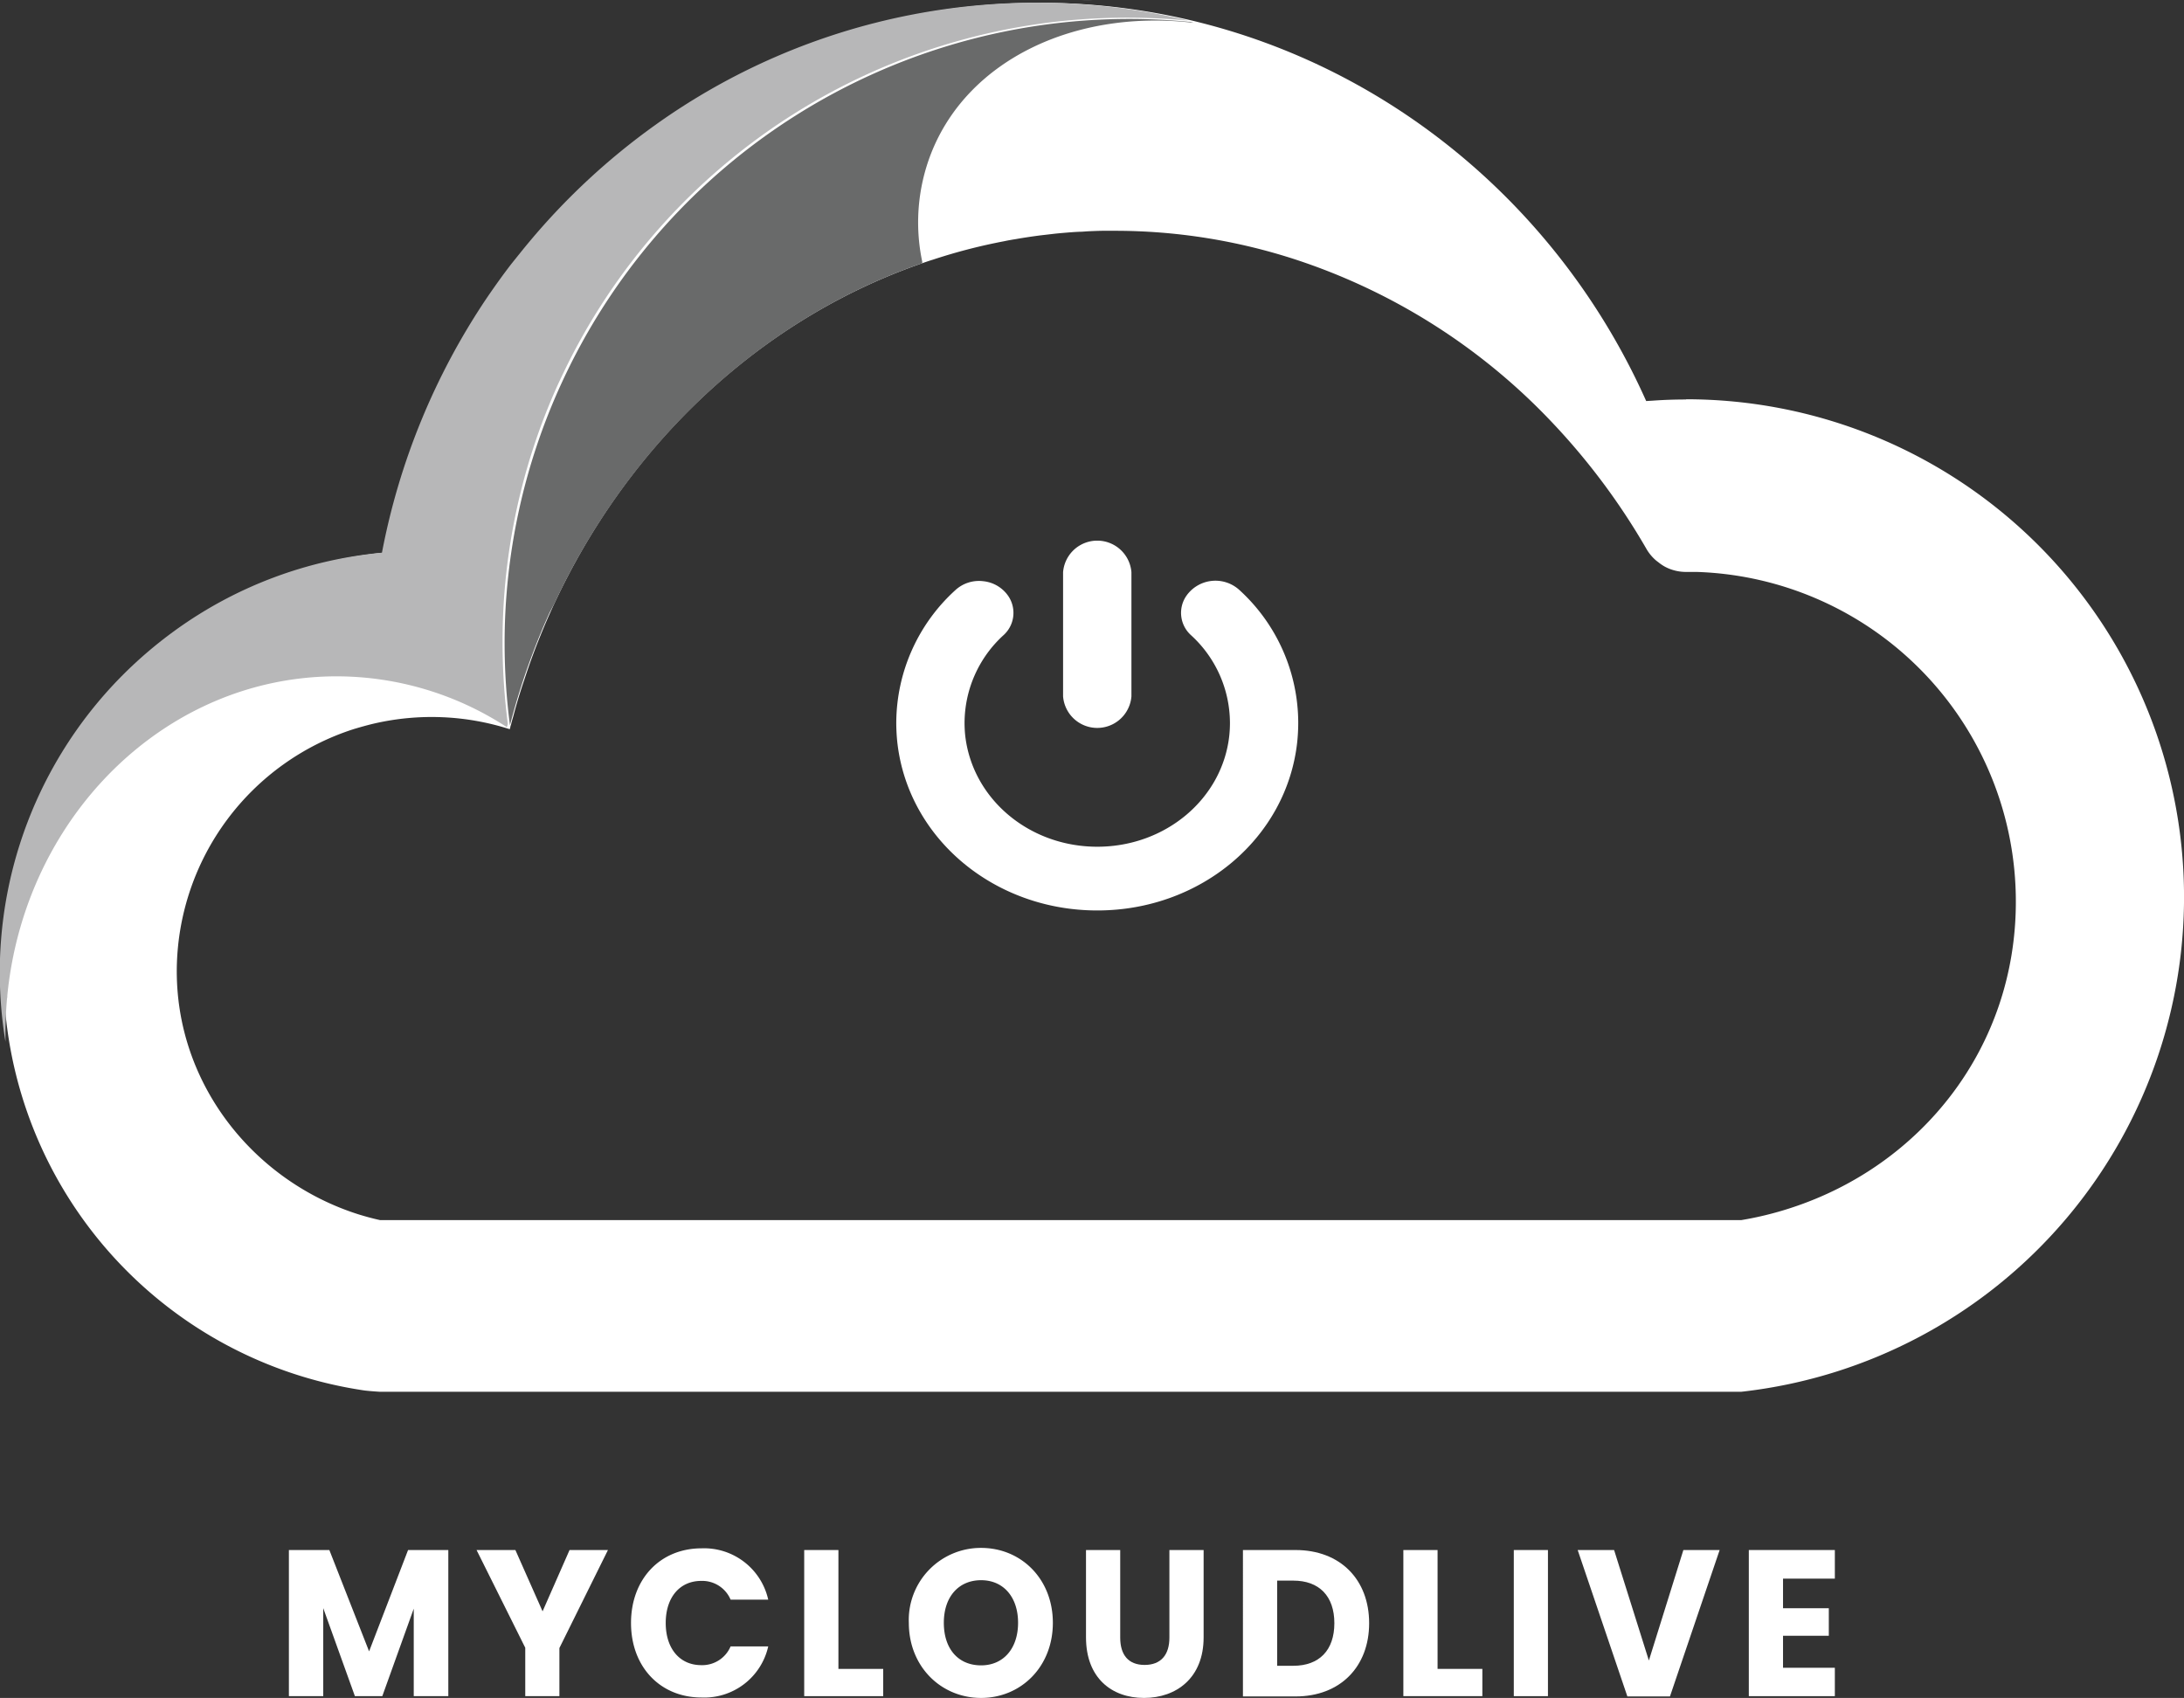
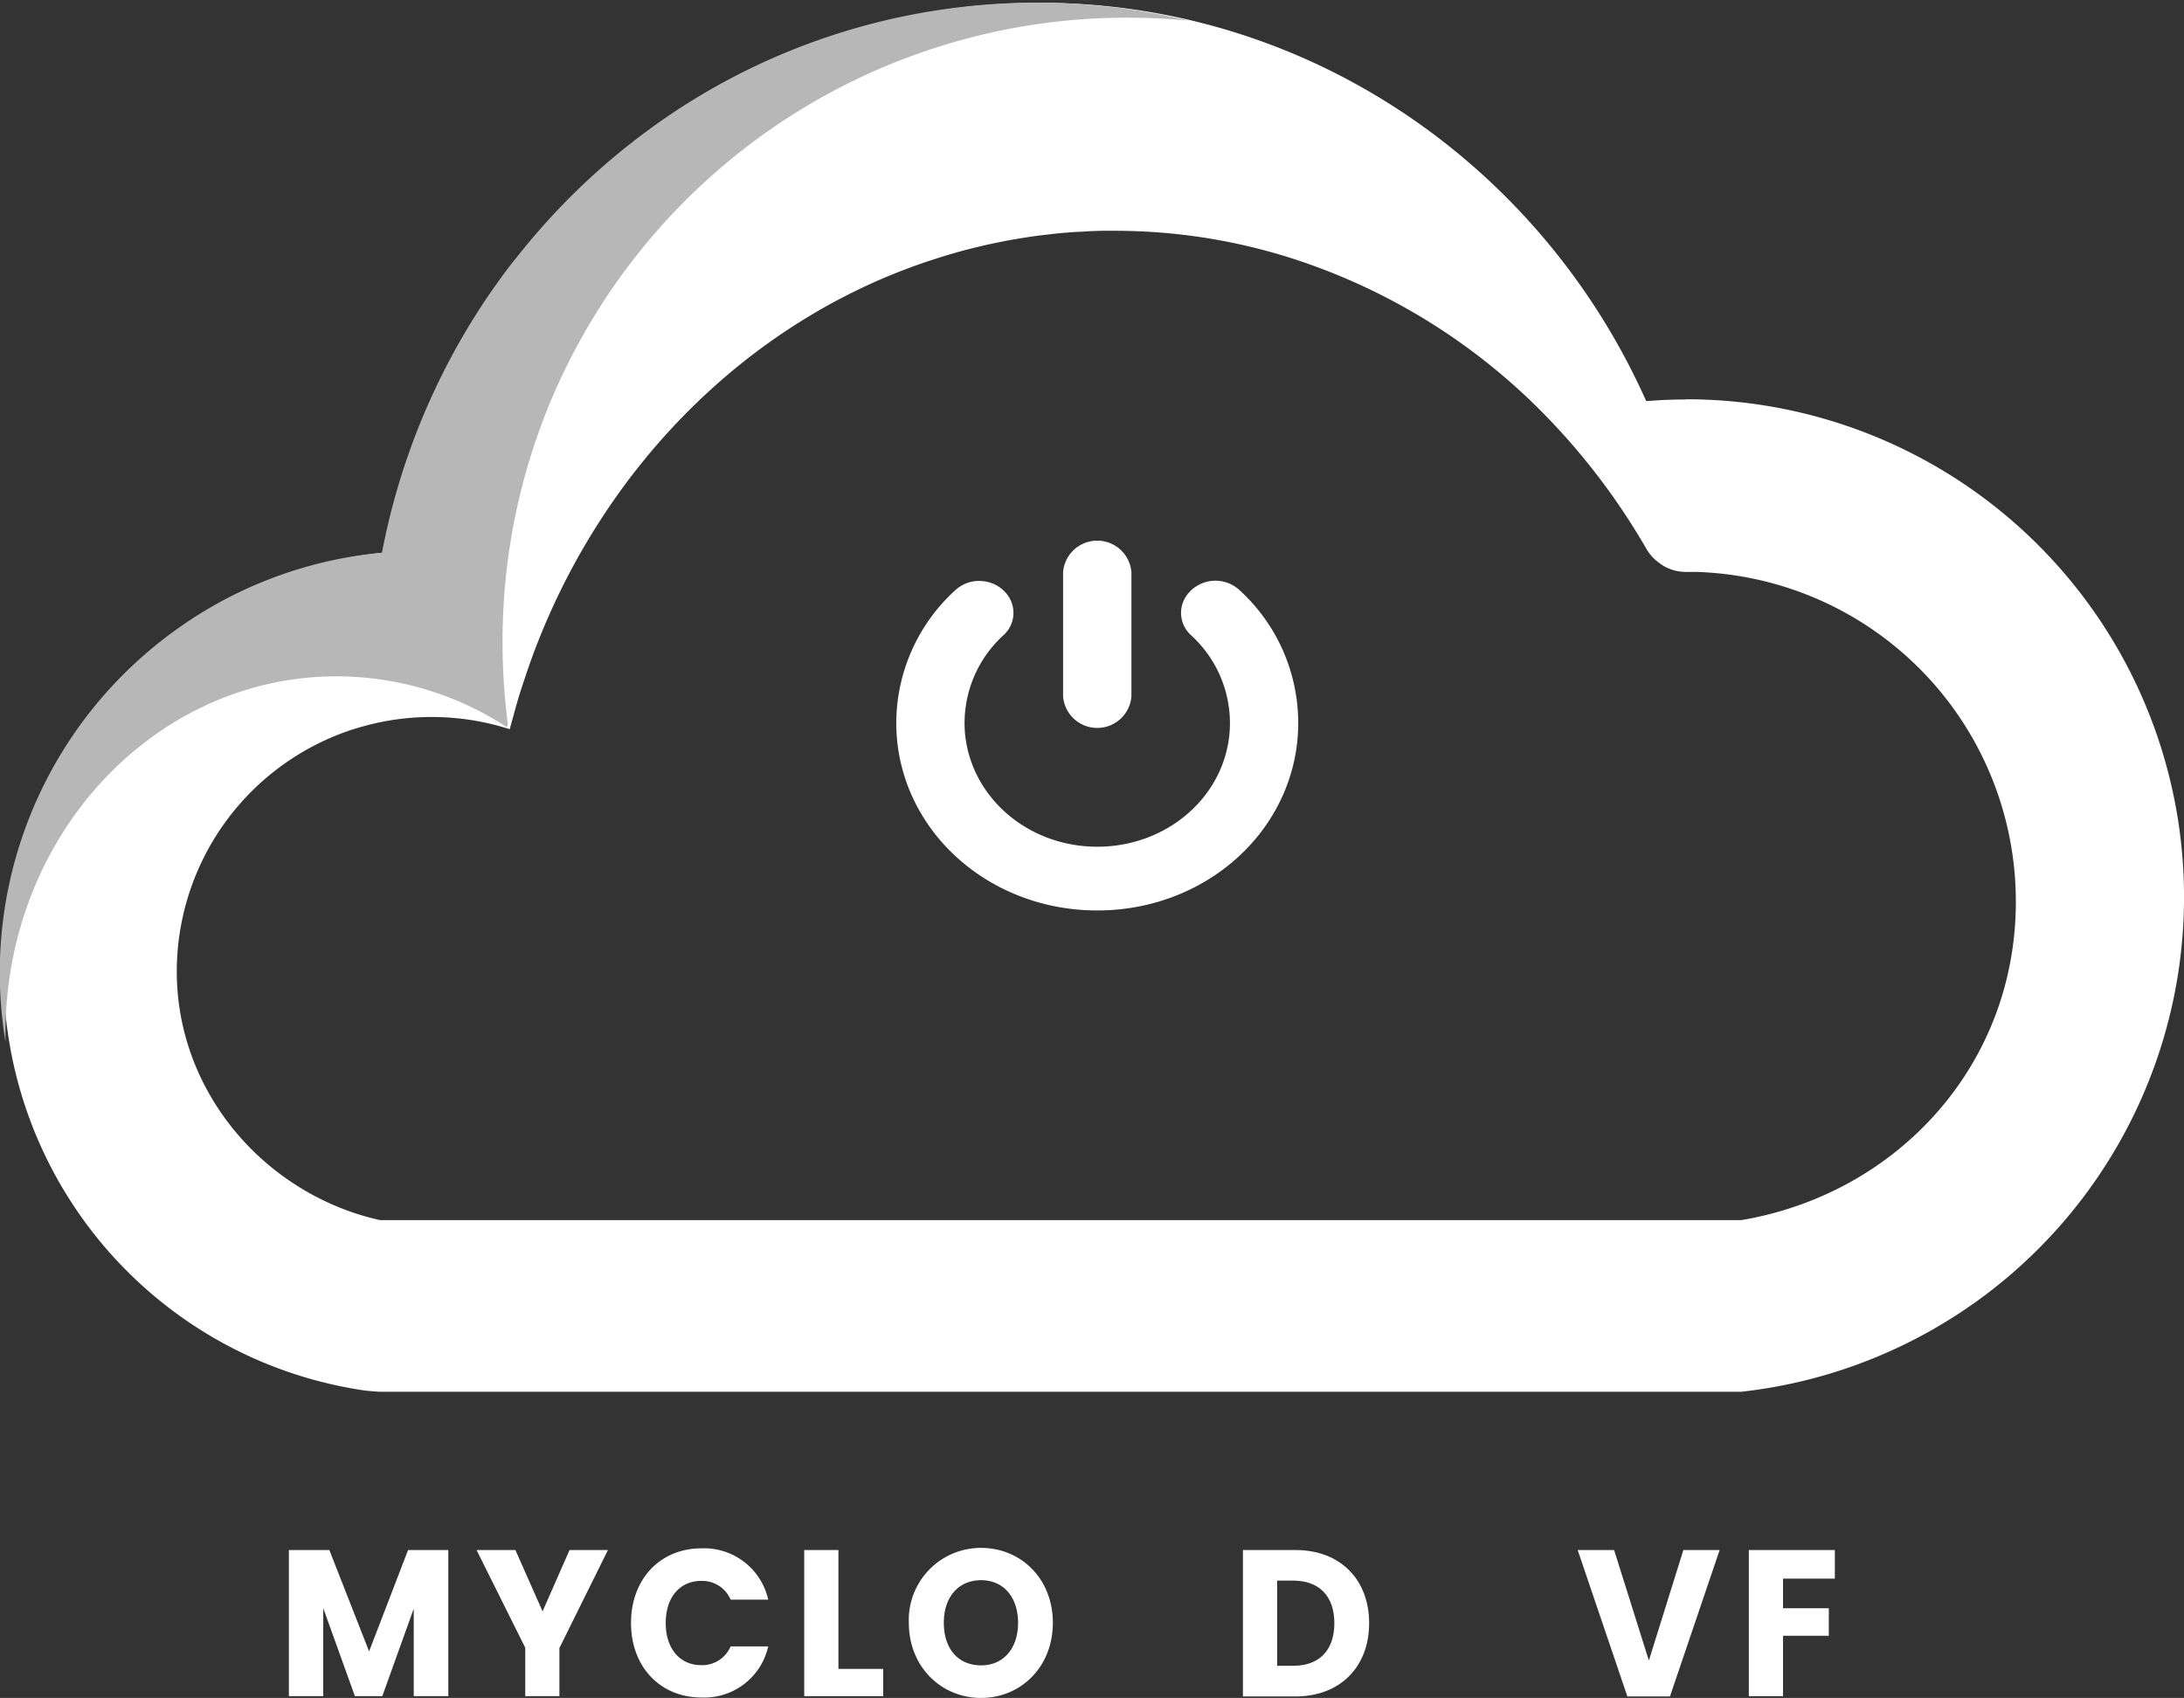
<svg xmlns="http://www.w3.org/2000/svg" viewBox="0 0 307.69 239.25">
  <rect x="0" y="0" width="307.69" height="239.25" fill="#333333" stroke="none" />
  <defs>
    <style>.cls-1{fill:#fff;}.cls-2{fill:#696a6a;}.cls-3{fill:#b7b7b8;}</style>
  </defs>
  <g id="Layer_2" data-name="Layer 2">
    <g id="Layer_1-2" data-name="Layer 1">
      <path class="cls-1" d="M237.55,56.29c-1.56,0-3.11.05-4.63.16l-1,.06C220,29.76,196.35,9.59,167.68,2.84h0a92.5,92.5,0,0,0-74.94,14.8A95.93,95.93,0,0,0,75.11,33.94c-.84,1-1.68,2.06-2.48,3.11-.42.54-.83,1.09-1.24,1.64-.78,1.07-1.55,2.16-2.3,3.26l0,0A96.49,96.49,0,0,0,54.3,77.85a0,0,0,0,1,0,0,59.49,59.49,0,0,0-3,118.07c.72.1,2.21.19,2.21.19H245.31a70.14,70.14,0,0,0-7.76-139.85ZM252.32,170.2a47.26,47.26,0,0,1-7,1.72h0v0H53.54c-1-.22-1.95-.48-2.91-.77h0s0,0,0,0c-14.93-4.67-26-18.57-25.72-34.89a35.91,35.91,0,0,1,24.94-33.53c1-.3,1.93-.56,2.91-.79a36.08,36.08,0,0,1,19.06.81h0a.05.05,0,0,0,0,0,1.68,1.68,0,0,1,.07-.24c0-.15.07-.29.11-.43.09-.37.19-.73.3-1.09q.69-2.64,1.57-5.22c.71-2.18,1.49-4.32,2.36-6.43a1.19,1.19,0,0,1,.08-.2q1.68-4.1,3.71-8c10.77-20.7,28.5-36.61,49.76-44,.54-.19,1.09-.38,1.65-.55A79.37,79.37,0,0,1,141.42,34c.56-.12,1.13-.22,1.7-.31,1.13-.2,2.28-.37,3.42-.52l1.73-.2c.58-.07,1.16-.12,1.74-.17s1.35-.11,2-.14c.49,0,1-.06,1.47-.08s1.18-.05,1.78-.06l1.76,0h0a81.91,81.91,0,0,1,25.56,4.07A87.06,87.06,0,0,1,218.17,59,94.6,94.6,0,0,1,232,77.42,6.32,6.32,0,0,0,233.34,79l.33.25a5.74,5.74,0,0,0,1.81,1,6.39,6.39,0,0,0,2.05.34h0l1.54,0s0,0,0,0h0v0h0A46.46,46.46,0,0,1,284,127.06C284,147.55,270.75,164.2,252.32,170.2Z" />
      <path class="cls-2" d="M1,140.66c0-.51-.07-1-.1-1.52C.87,139.65.91,140.15,1,140.66Z" />
-       <path class="cls-2" d="M167.69,3.08,167.33,3l.33.09c-2.81-.27-5.65-.42-8.54-.42A88,88,0,0,0,79.81,52.51q-.37.77-.72,1.53a87.67,87.67,0,0,0-8,36.63,89.13,89.13,0,0,0,.75,11.48v0a.25.25,0,0,0,0,.1.11.11,0,0,1,0-.06v0l.15-.55a97.87,97.87,0,0,1,4.25-12.58,1.19,1.19,0,0,1,.08-.2c.35-.85.73-1.68,1.1-2.52L78.13,85q.86-1.85,1.8-3.66c10.81-20.77,28.61-36.86,50-44.25,0-.11,0-.1,0-.21a26.75,26.75,0,0,1,1.25-15.27c5.22-13.31,20.49-20.35,37-18.39ZM71.87,102.4l0-.1v0Zm0,.1h0a.13.13,0,0,1,0-.06.14.14,0,0,0,0,.06Z" />
      <path class="cls-2" d="M154,.12c-.56,0-1.11-.09-1.67-.12C152.91,0,153.46.08,154,.12Z" />
      <path class="cls-1" d="M40.7,218.41h5.7L52,232.69l5.49-14.28h5.67V239H58.29V226.67L53.86,239H50l-4.46-12.4V239H40.7Z" />
      <path class="cls-1" d="M67.14,218.41h5.47l3.83,8.64,3.8-8.64h5.41l-6.84,13.81V239H74v-6.82Z" />
      <path class="cls-1" d="M98.84,218.17a9.26,9.26,0,0,1,9.39,7.23h-5.3a4.34,4.34,0,0,0-4.14-2.64c-3,0-5,2.29-5,5.93s2,5.94,5,5.94a4.34,4.34,0,0,0,4.14-2.64h5.3a9.23,9.23,0,0,1-9.39,7.2c-5.83,0-9.94-4.32-9.94-10.5S93,218.17,98.84,218.17Z" />
      <path class="cls-1" d="M118.12,218.41v16.75h6.31V239H113.3V218.41Z" />
      <path class="cls-1" d="M138.22,239.25c-5.61,0-10.18-4.38-10.18-10.58a10.15,10.15,0,0,1,10.18-10.56c5.63,0,10.11,4.35,10.11,10.56S143.82,239.25,138.22,239.25Zm0-4.59c3.15,0,5.21-2.38,5.21-6s-2.06-6-5.21-6-5.25,2.32-5.25,6S135,234.66,138.22,234.66Z" />
-       <path class="cls-1" d="M153,218.41h4.82v12.34c0,2.44,1.15,3.85,3.44,3.85s3.49-1.41,3.49-3.85V218.41h4.82v12.31c0,5.7-3.83,8.53-8.4,8.53s-8.17-2.83-8.17-8.53Z" />
      <path class="cls-1" d="M192.89,228.72c0,6.12-4.06,10.32-10.37,10.32h-7.41V218.41h7.41C188.83,218.41,192.89,222.58,192.89,228.72Zm-10.68,6c3.63,0,5.78-2.17,5.78-6s-2.15-6-5.78-6h-2.28v12Z" />
-       <path class="cls-1" d="M202.53,218.41v16.75h6.31V239H197.71V218.41Z" />
-       <path class="cls-1" d="M213.27,218.41h4.81V239h-4.81Z" />
      <path class="cls-1" d="M237.16,218.41h5.11l-7,20.63h-6l-7-20.63h5.13l4.9,15.57Z" />
-       <path class="cls-1" d="M258.5,222.44h-7.3v4.17h6.45v3.88H251.2V235h7.3v4H246.38V218.41H258.5Z" />
+       <path class="cls-1" d="M258.5,222.44h-7.3v4.17h6.45v3.88H251.2V235v4H246.38V218.41H258.5Z" />
      <path class="cls-1" d="M182.9,101.85a26.42,26.42,0,0,1-.14,2.68c-1.46,13.55-13.58,23.76-28.17,23.76s-26.71-10.21-28.18-23.76a26.73,26.73,0,0,1-.14-2.68,25.37,25.37,0,0,1,8.34-18.71,4.91,4.91,0,0,1,3.95-1.24,4.86,4.86,0,0,1,3.56,2.19,4.23,4.23,0,0,1-.73,5.4,16.78,16.78,0,0,0-5.5,12.36,17.48,17.48,0,0,0,.09,1.77c1,8.94,9,15.69,18.61,15.69s17.64-6.75,18.6-15.69a17.19,17.19,0,0,0,.09-1.77,16.78,16.78,0,0,0-5.5-12.36,4.23,4.23,0,0,1-.73-5.4,5,5,0,0,1,7.51-1A25.37,25.37,0,0,1,182.9,101.85Z" />
      <path class="cls-1" d="M159.4,80.63V98.12a4.83,4.83,0,0,1-9.63,0V80.63a4.83,4.83,0,0,1,9.63,0Z" />
      <path class="cls-3" d="M167.36,2.88h-.18c-2.76-.26-5.55-.39-8.39-.39A88,88,0,0,0,79.27,52.76q-.37.77-.72,1.53A87.82,87.82,0,0,0,70.8,90.46a89.82,89.82,0,0,0,.73,11.43.88.88,0,0,1,0,.16s0,0,0,0,0,0,0,0-.07.26-.1.39h0l-.06,0,0,0h0A43.91,43.91,0,0,0,47.43,95.3C21.67,95.3.77,117.83.77,145.63c0,.38,0,.76,0,1.15A59.42,59.42,0,0,1,17.41,95a60.38,60.38,0,0,1,7.16-6.1A58.94,58.94,0,0,1,53.81,77.88a0,0,0,0,0,0,0A96.78,96.78,0,0,1,68.57,42l0,0c.75-1.1,1.52-2.19,2.3-3.26.41-.55.82-1.1,1.24-1.64C73,36,73.79,35,74.63,34A95.29,95.29,0,0,1,92.25,17.66,92.31,92.31,0,0,1,167.36,2.88Z" />
    </g>
  </g>
</svg>